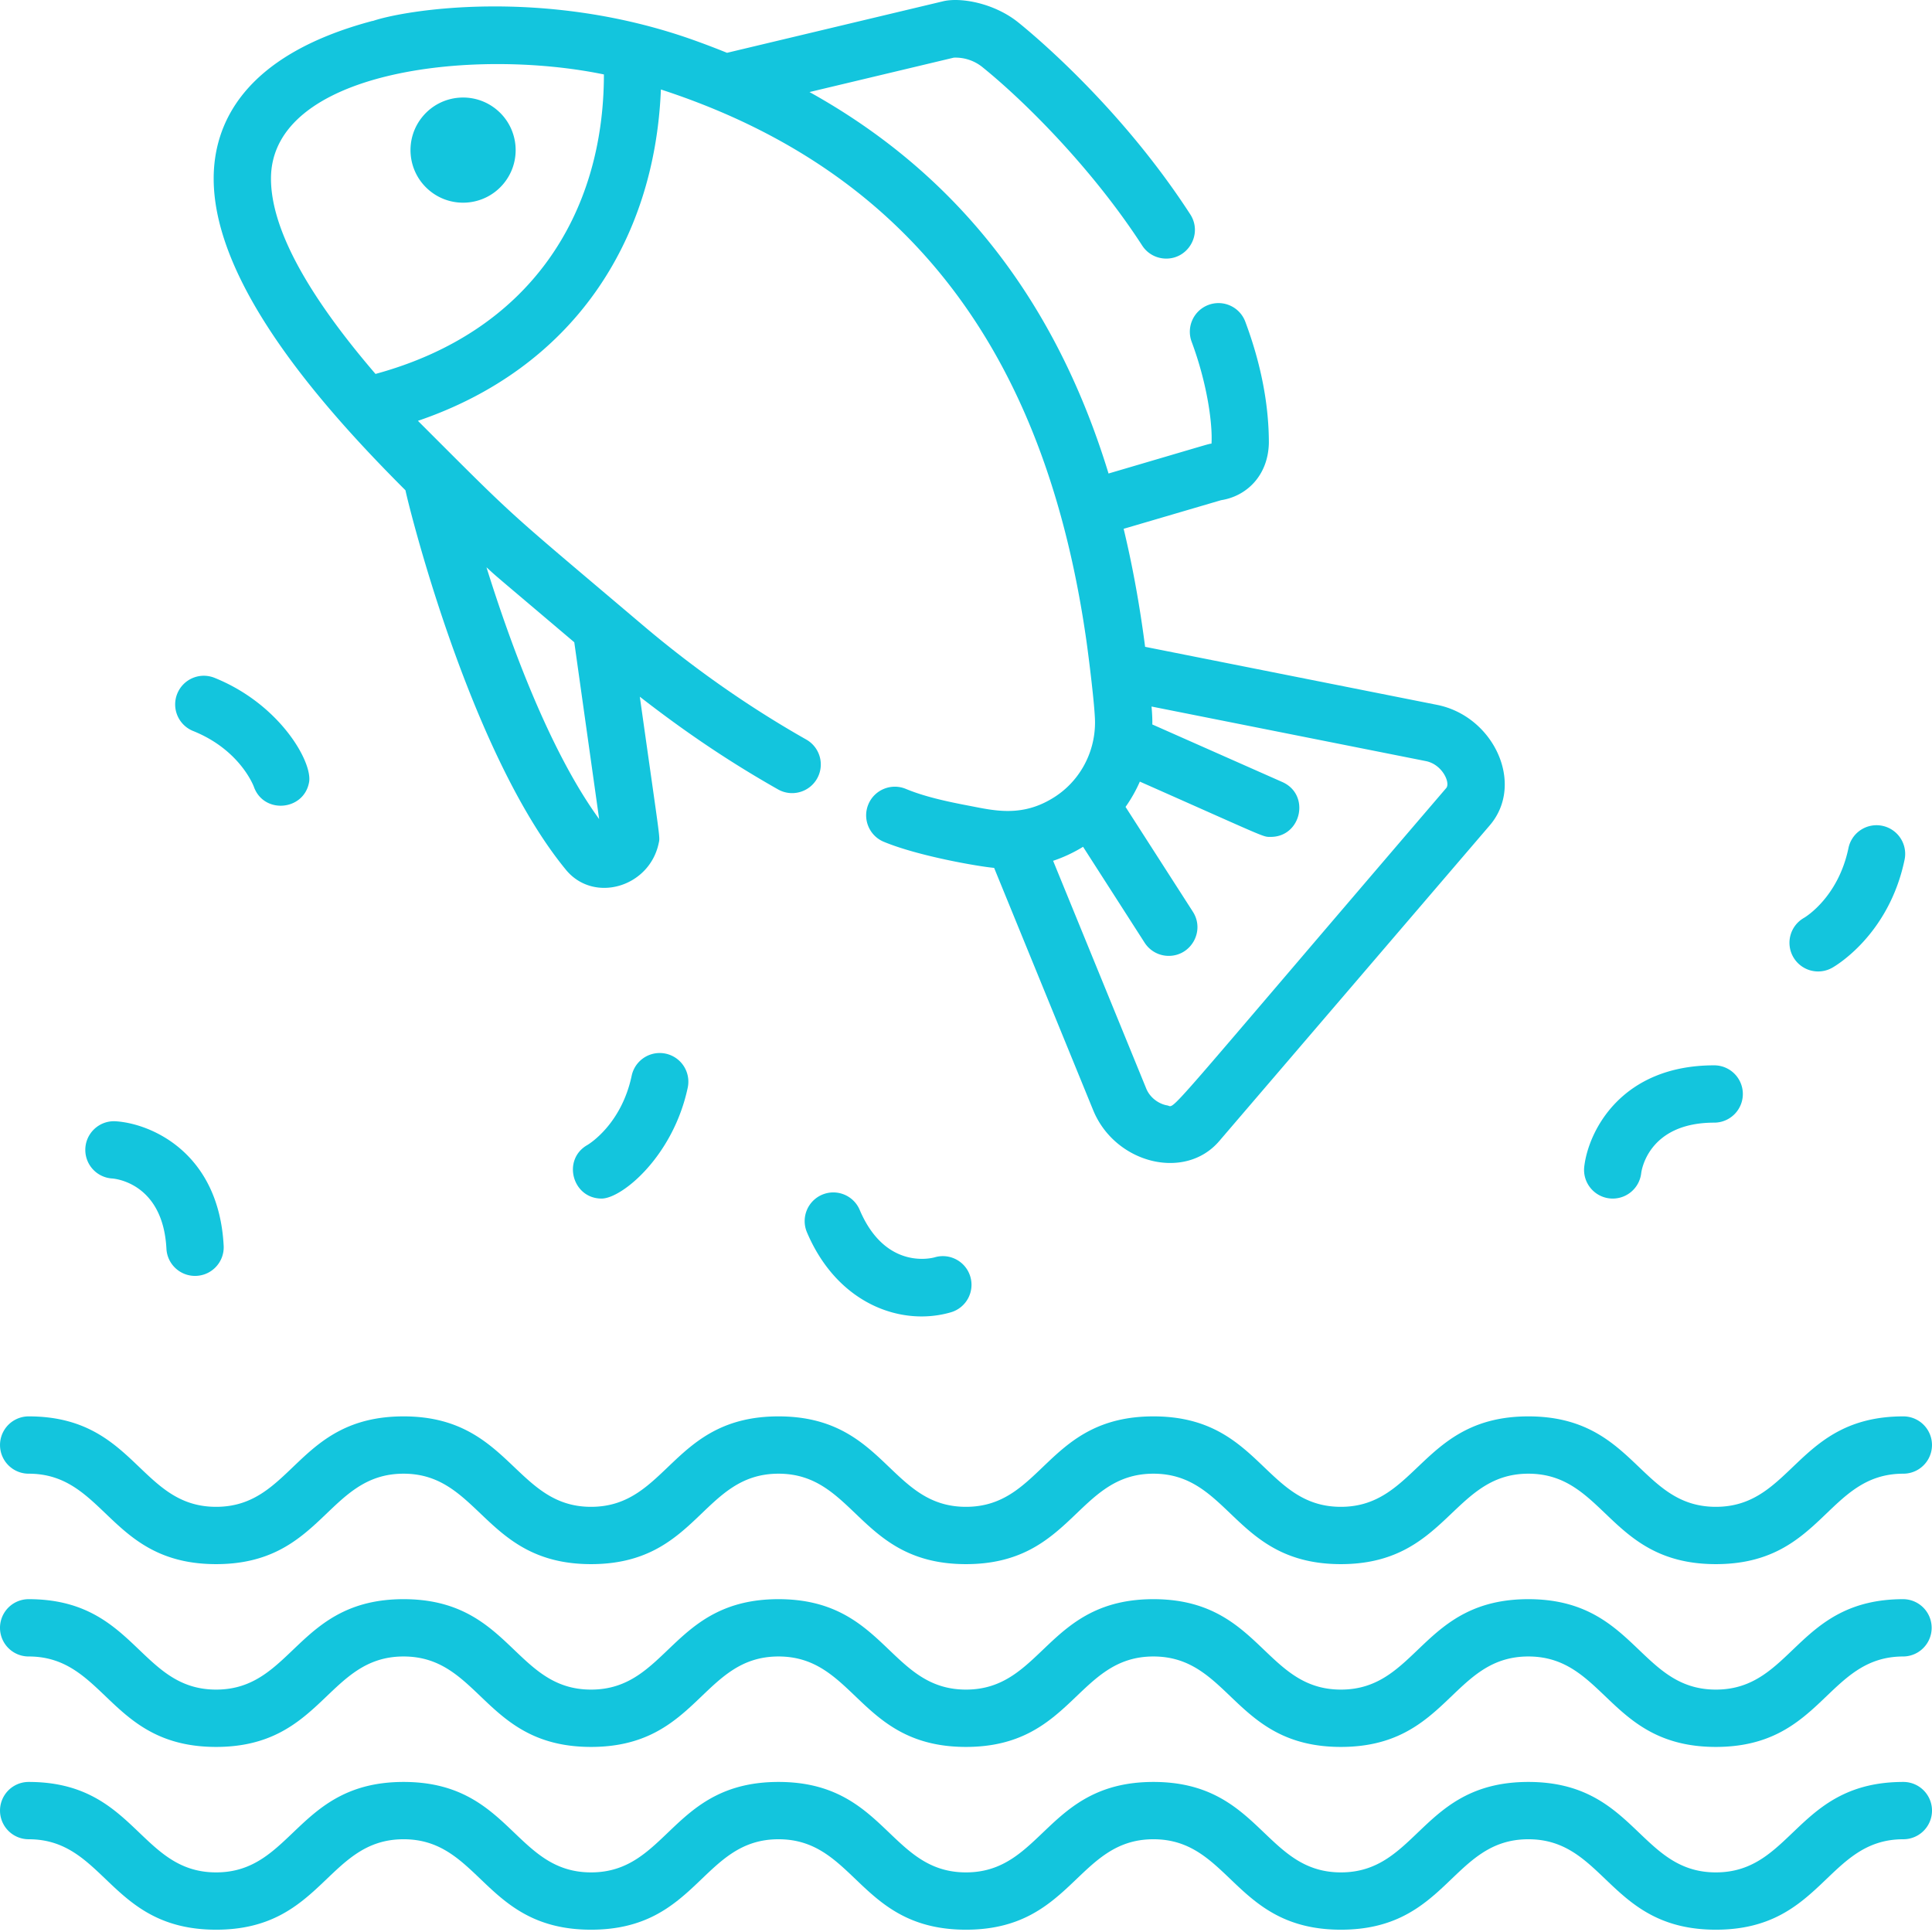
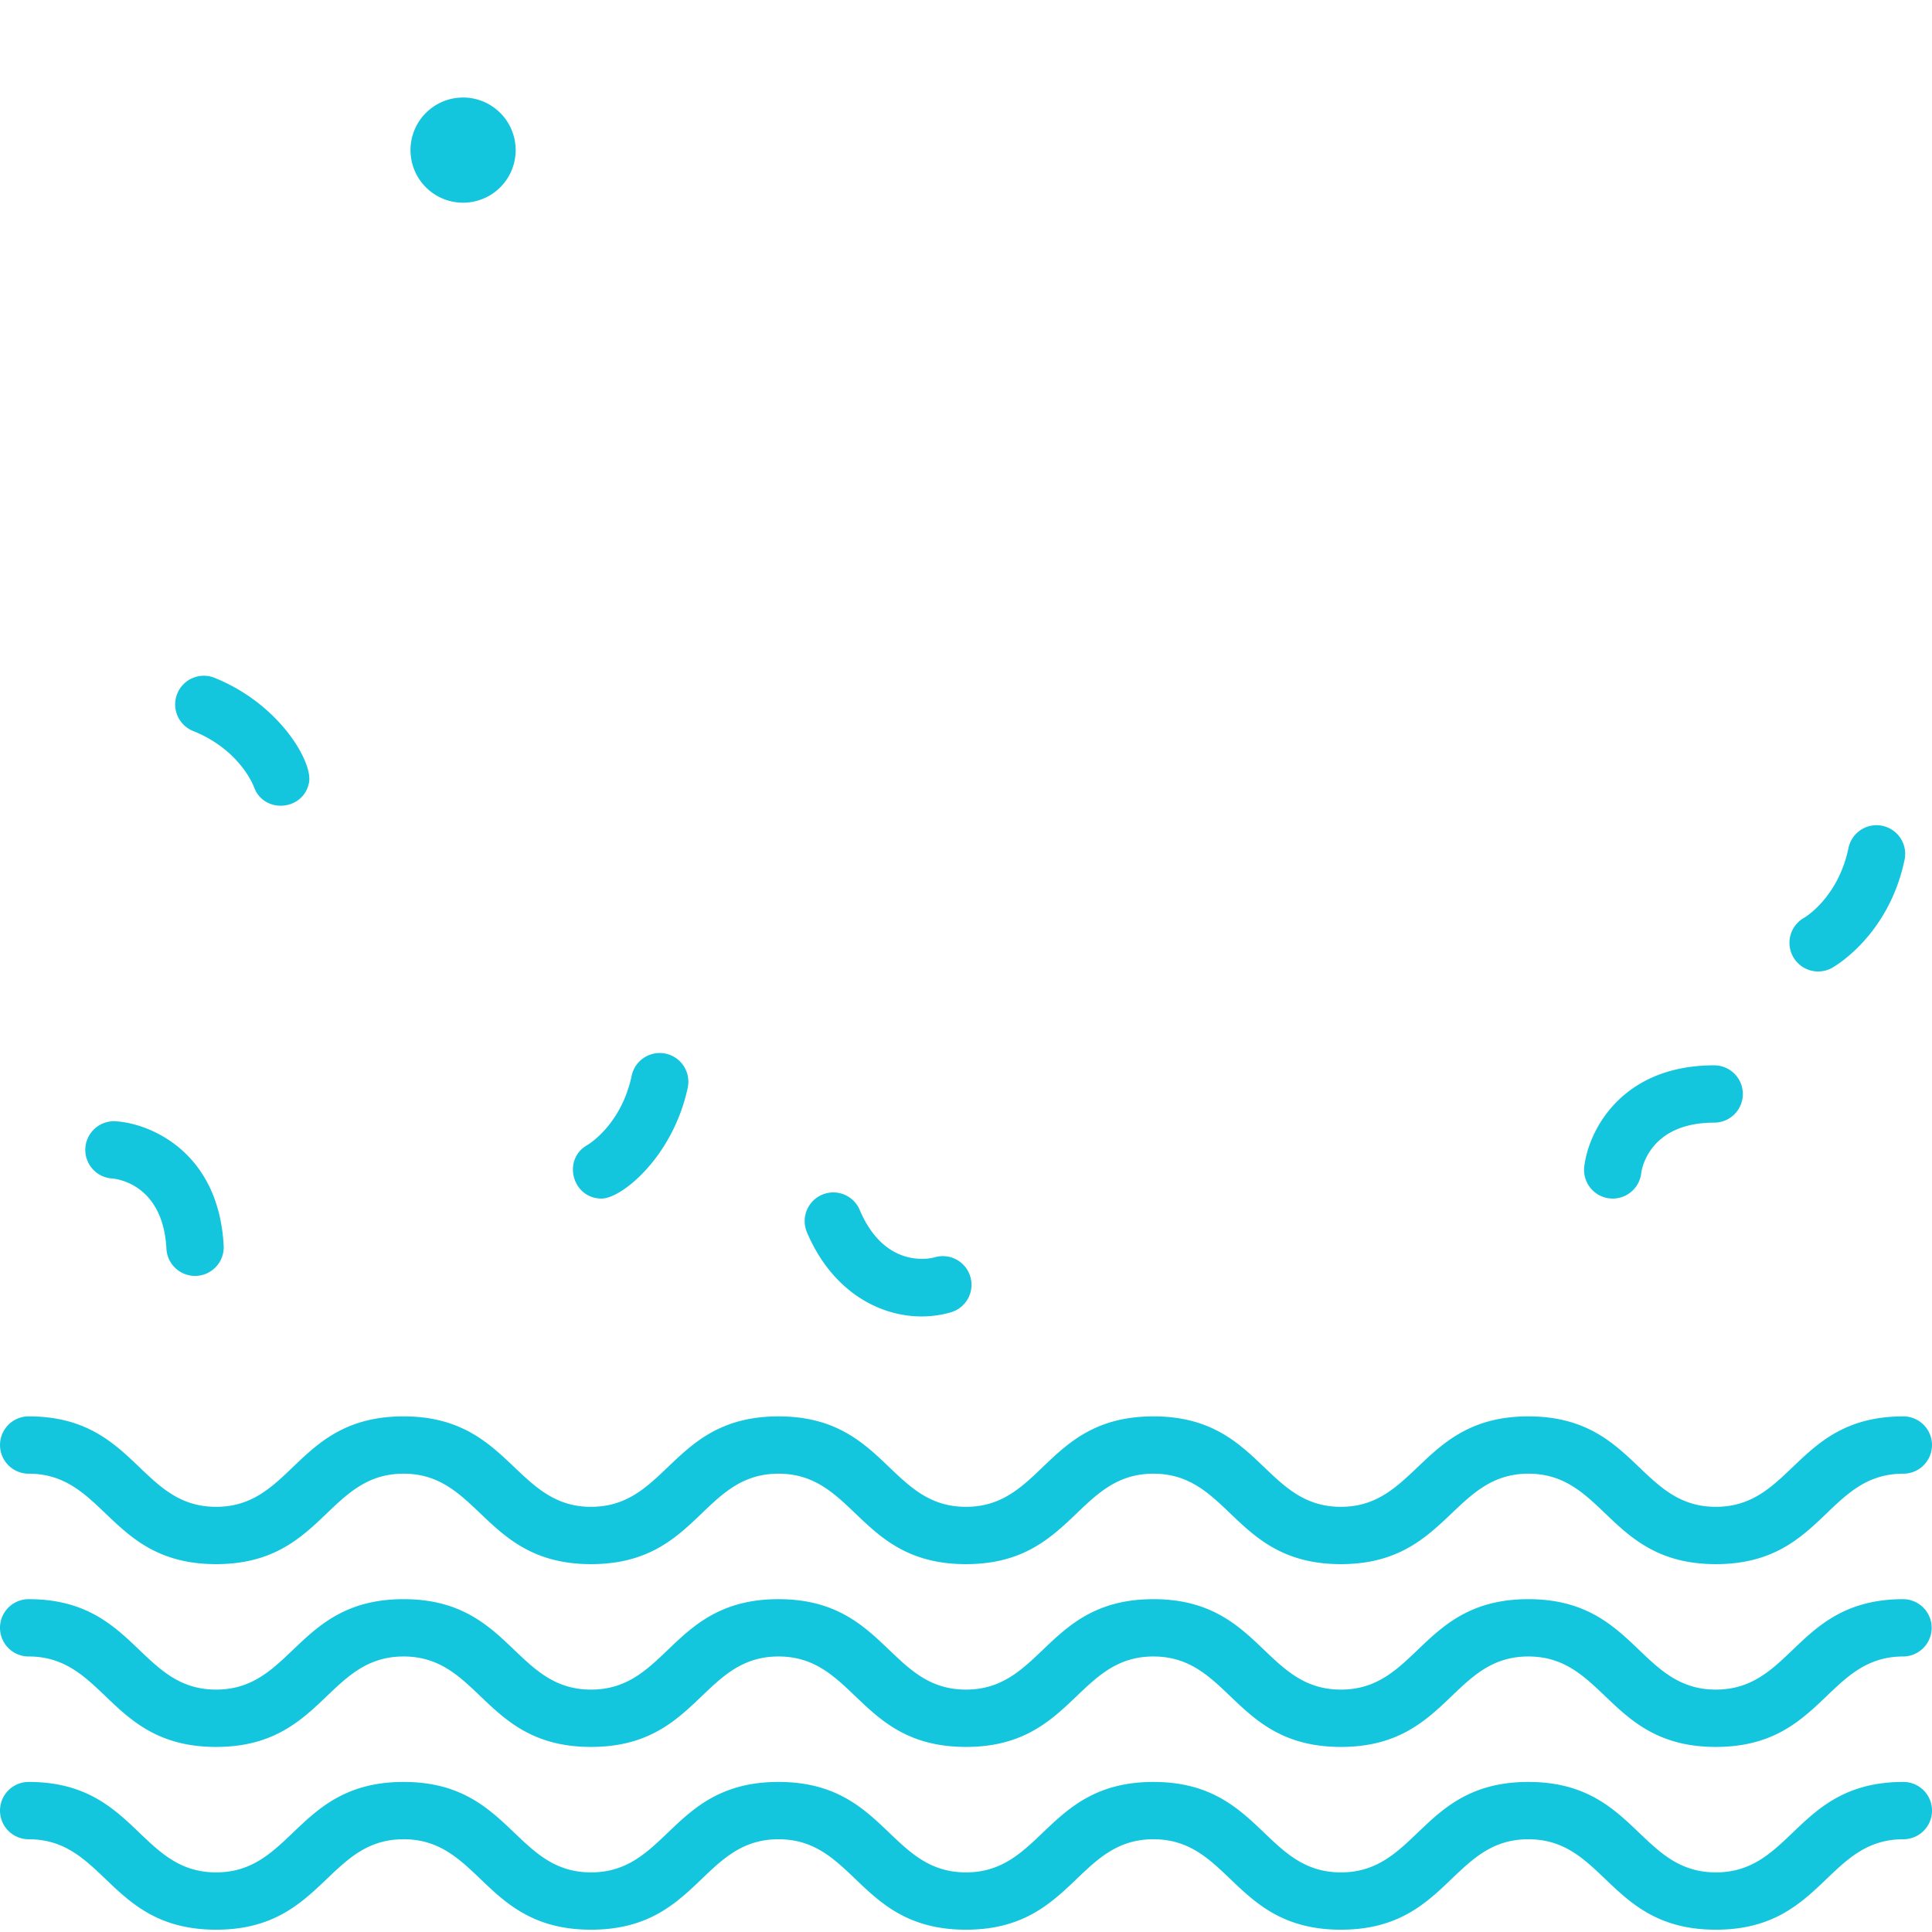
<svg xmlns="http://www.w3.org/2000/svg" version="1.1" width="512" height="512" x="0" y="0" viewBox="0 0 512 512" style="enable-background:new 0 0 512 512" xml:space="preserve" class="">
  <g>
-     <path d="M149.977 230.504c7.367 8.957 22.125 4.64 24.585-7.043.387-1.836.524.465-5.003-38.824 11.699 9.097 23.359 17.05 36.625 24.562 3.644 2.067 8.28.781 10.347-2.863a7.586 7.586 0 0 0-2.863-10.348c-15.137-8.578-29.719-18.773-43.316-30.304-37.52-31.797-32.457-27.024-59.598-54.16 40.7-13.86 62.762-47.169 64.39-87.81 69.774 22.716 102.59 74.798 112.75 145.99.586 4.128 2.297 17.636 2.297 21.75 0 8.366-4.39 16.015-11.378 20.167-8.266 4.988-15.504 3.16-22.024 1.902-6.195-1.171-11.95-2.468-16.746-4.464-3.867-1.598-8.313.234-9.922 4.101-1.613 3.867.223 8.313 4.09 9.922 9.176 3.813 25.281 6.574 29.242 6.914l26.254 64.227c5.766 14.078 24.285 18.828 33.402 8.172l71.688-83.665c9.41-10.98 1.074-28.937-13.965-31.937l-77.367-15.379c-1.426-11.016-3.32-21.437-5.688-31.277l25.828-7.586c6.676-1.028 12.461-6.438 12.657-15.156 0-10.227-2.094-21.04-6.239-32.125a7.584 7.584 0 0 0-9.757-4.47 7.59 7.59 0 0 0-4.465 9.774c4.234 11.387 5.558 21.989 5.262 26.992-1.008.13.406-.218-27.286 7.918-14.644-47.879-42.004-80.406-79.25-101.09l38.223-9.113a11.326 11.326 0 0 1 7.582 2.492c11.332 9.145 29.223 27.024 42.356 47.293 1.449 2.25 3.886 3.465 6.378 3.465 5.977 0 9.649-6.656 6.368-11.726C297.25 28.727 274.297 9.52 269.87 5.957 263.441.77 254.445-.793 249.844.359l-57.176 13.637a227.364 227.364 0 0 0-8.7-3.32C143.966-3.625 106.79 2.78 98.774 5.57l-.007-.039c-34.832 9.246-42.141 27.836-42.141 41.797 0 28.711 30.41 62.188 50.832 82.61.262 1.789 16.52 68.94 42.52 100.566zm2.214-60.297 6.59 46.856c-13.172-18.122-23.594-46.657-29.86-66.727 3.298 3.008-.366-.16 23.27 19.871zm151.145 79.617a7.582 7.582 0 0 0 6.398 3.492c5.957 0 9.645-6.62 6.391-11.695l-17.844-27.781a37.963 37.963 0 0 0 3.79-6.703c34.241 15.156 32.491 14.648 34.679 14.648 8.14 0 10.578-11.21 3.078-14.539l-34.457-15.258c.035-.672 0-2.64-.203-4.75l72.7 14.461c4.366.867 6.57 5.785 5.394 7.149-77.348 90.273-71.516 84.496-73.942 84.097-1.984-.324-4.476-1.832-5.558-4.472l-24.676-60.348a38.664 38.664 0 0 0 7.937-3.715zM71.812 47.328c0-28.387 53.02-34.867 88.231-27.601-.027 36.925-19.473 68.187-60.531 79.37-18.414-21.445-27.7-38.777-27.7-51.769zm0 0" fill="#13c5dd" data-original="#000000" class="" />
    <path d="M131.785 29.2c-5.844-5.005-14.637-4.329-19.644 1.515s-4.329 14.64 1.515 19.648c5.84 5.004 14.637 4.328 19.645-1.515 5.008-5.844 4.328-14.641-1.516-19.649zM7.598 390.543c20.343 0 21.46 23.969 49.672 23.969 28.203 0 29.335-23.969 49.687-23.969 20.223 0 21.535 23.969 49.672 23.969 28.27 0 29.316-23.969 49.687-23.969 20.34 0 21.465 23.969 49.672 23.969 28.203 0 29.336-23.969 49.688-23.969 20.336 0 21.465 23.969 49.672 23.969 28.09 0 29.476-23.969 49.683-23.969 20.348 0 21.48 23.969 49.688 23.969 28.27 0 29.312-23.969 49.683-23.969a7.594 7.594 0 0 0 0-15.188c-28.21 0-29.332 23.97-49.683 23.97-20.332 0-21.477-23.97-49.688-23.97-28.11 0-29.441 23.97-49.683 23.97-20.344 0-21.461-23.97-49.672-23.97-28.27 0-29.317 23.97-49.688 23.97-20.34 0-21.46-23.97-49.672-23.97-28.21 0-29.332 23.97-49.687 23.97-20.2 0-21.61-23.97-49.672-23.97-28.27 0-29.316 23.97-49.687 23.97-20.336 0-21.465-23.97-49.672-23.97a7.594 7.594 0 0 0 0 15.188zM7.594 438.984c20.343 0 21.465 23.97 49.68 23.97 28.175 0 29.359-23.97 49.68-23.97 20.343 0 21.464 23.97 49.679 23.97 28.234 0 29.324-23.97 49.68-23.97 20.347 0 21.46 23.97 49.68 23.97 28.175 0 29.355-23.97 49.675-23.97 20.344 0 21.473 23.97 49.684 23.97 28.238 0 29.324-23.97 49.68-23.97 20.343 0 21.472 23.97 49.687 23.97 28.234 0 29.328-23.97 49.683-23.97a7.594 7.594 0 0 0 0-15.187c-28.234 0-29.328 23.965-49.683 23.965-20.348 0-21.473-23.965-49.688-23.965-28.238 0-29.324 23.965-49.68 23.965-20.34 0-21.472-23.965-49.683-23.965-28.172 0-29.356 23.965-49.676 23.965-20.344 0-21.465-23.965-49.68-23.965-28.234 0-29.324 23.965-49.68 23.965-20.343 0-21.464-23.965-49.679-23.965-28.176 0-29.355 23.965-49.68 23.965-20.343 0-21.464-23.965-49.68-23.965a7.594 7.594 0 0 0 0 15.188zM504.406 472.234c-28.238 0-29.328 23.97-49.687 23.97-20.344 0-21.473-23.97-49.688-23.97-28.234 0-29.32 23.97-49.68 23.97-20.34 0-21.472-23.97-49.68-23.97-28.175 0-29.355 23.97-49.679 23.97-20.344 0-21.46-23.97-49.676-23.97-28.238 0-29.328 23.97-49.683 23.97-20.344 0-21.465-23.97-49.676-23.97-28.176 0-29.36 23.97-49.68 23.97-20.347 0-21.465-23.97-49.68-23.97a7.594 7.594 0 0 0 0 15.188c20.344 0 21.462 23.969 49.68 23.969 28.176 0 29.356-23.97 49.68-23.97 20.344 0 21.465 23.97 49.676 23.97 28.238 0 29.328-23.97 49.683-23.97 20.344 0 21.457 23.97 49.676 23.97 28.176 0 29.36-23.97 49.68-23.97 20.344 0 21.469 23.97 49.68 23.97 28.238 0 29.324-23.97 49.68-23.97 20.347 0 21.472 23.97 49.687 23.97 28.234 0 29.328-23.97 49.687-23.97a7.594 7.594 0 0 0 0-15.188zM427.402 317.633a7.597 7.597 0 0 0 7.532-6.711c.062-.55 1.77-13.41 19.343-13.41a7.594 7.594 0 0 0 0-15.188c-24.75 0-33.343 17.551-34.43 26.832-.523 4.504 2.993 8.477 7.555 8.477zM29.71 312.309c.552.035 13.481 1.07 14.395 18.62.22 4.188 3.793 7.407 7.98 7.188s7.407-3.789 7.188-7.976c-1.289-24.72-19.261-32.387-28.586-32.989-4.519-.289-8.308 3.422-8.07 7.985a7.592 7.592 0 0 0 7.094 7.172zM247.73 333.195c-.527.157-13.03 3.614-19.902-12.562-1.637-3.863-6.094-5.66-9.957-4.024a7.6 7.6 0 0 0-4.023 9.961c8.132 19.145 25.144 25.012 38.156 21.2a7.592 7.592 0 0 0 5.148-9.422c-1.175-4.024-5.398-6.328-9.422-5.153zM485.543 256.473c.61-.336 14.96-8.512 19.168-28.54a7.594 7.594 0 1 0-14.863-3.12c-2.707 12.89-11.25 18.124-11.746 18.417a7.594 7.594 0 0 0 7.441 13.243zM51.184 193.723c12.222 4.91 15.89 14.234 16.093 14.773 2.61 7.34 13.29 6.395 14.637-1.23.938-5.309-7.754-20.68-25.07-27.637a7.591 7.591 0 0 0-9.875 4.219 7.587 7.587 0 0 0 4.215 9.875zM167.414 285.016c-2.71 12.894-11.258 18.129-11.746 18.418-6.777 3.851-3.988 14.199 3.758 14.199 5.39 0 19.012-11.23 22.851-29.496a7.594 7.594 0 0 0-14.863-3.121zm0 0" fill="#13c5dd" data-original="#000000" class="" />
  </g>
</svg>